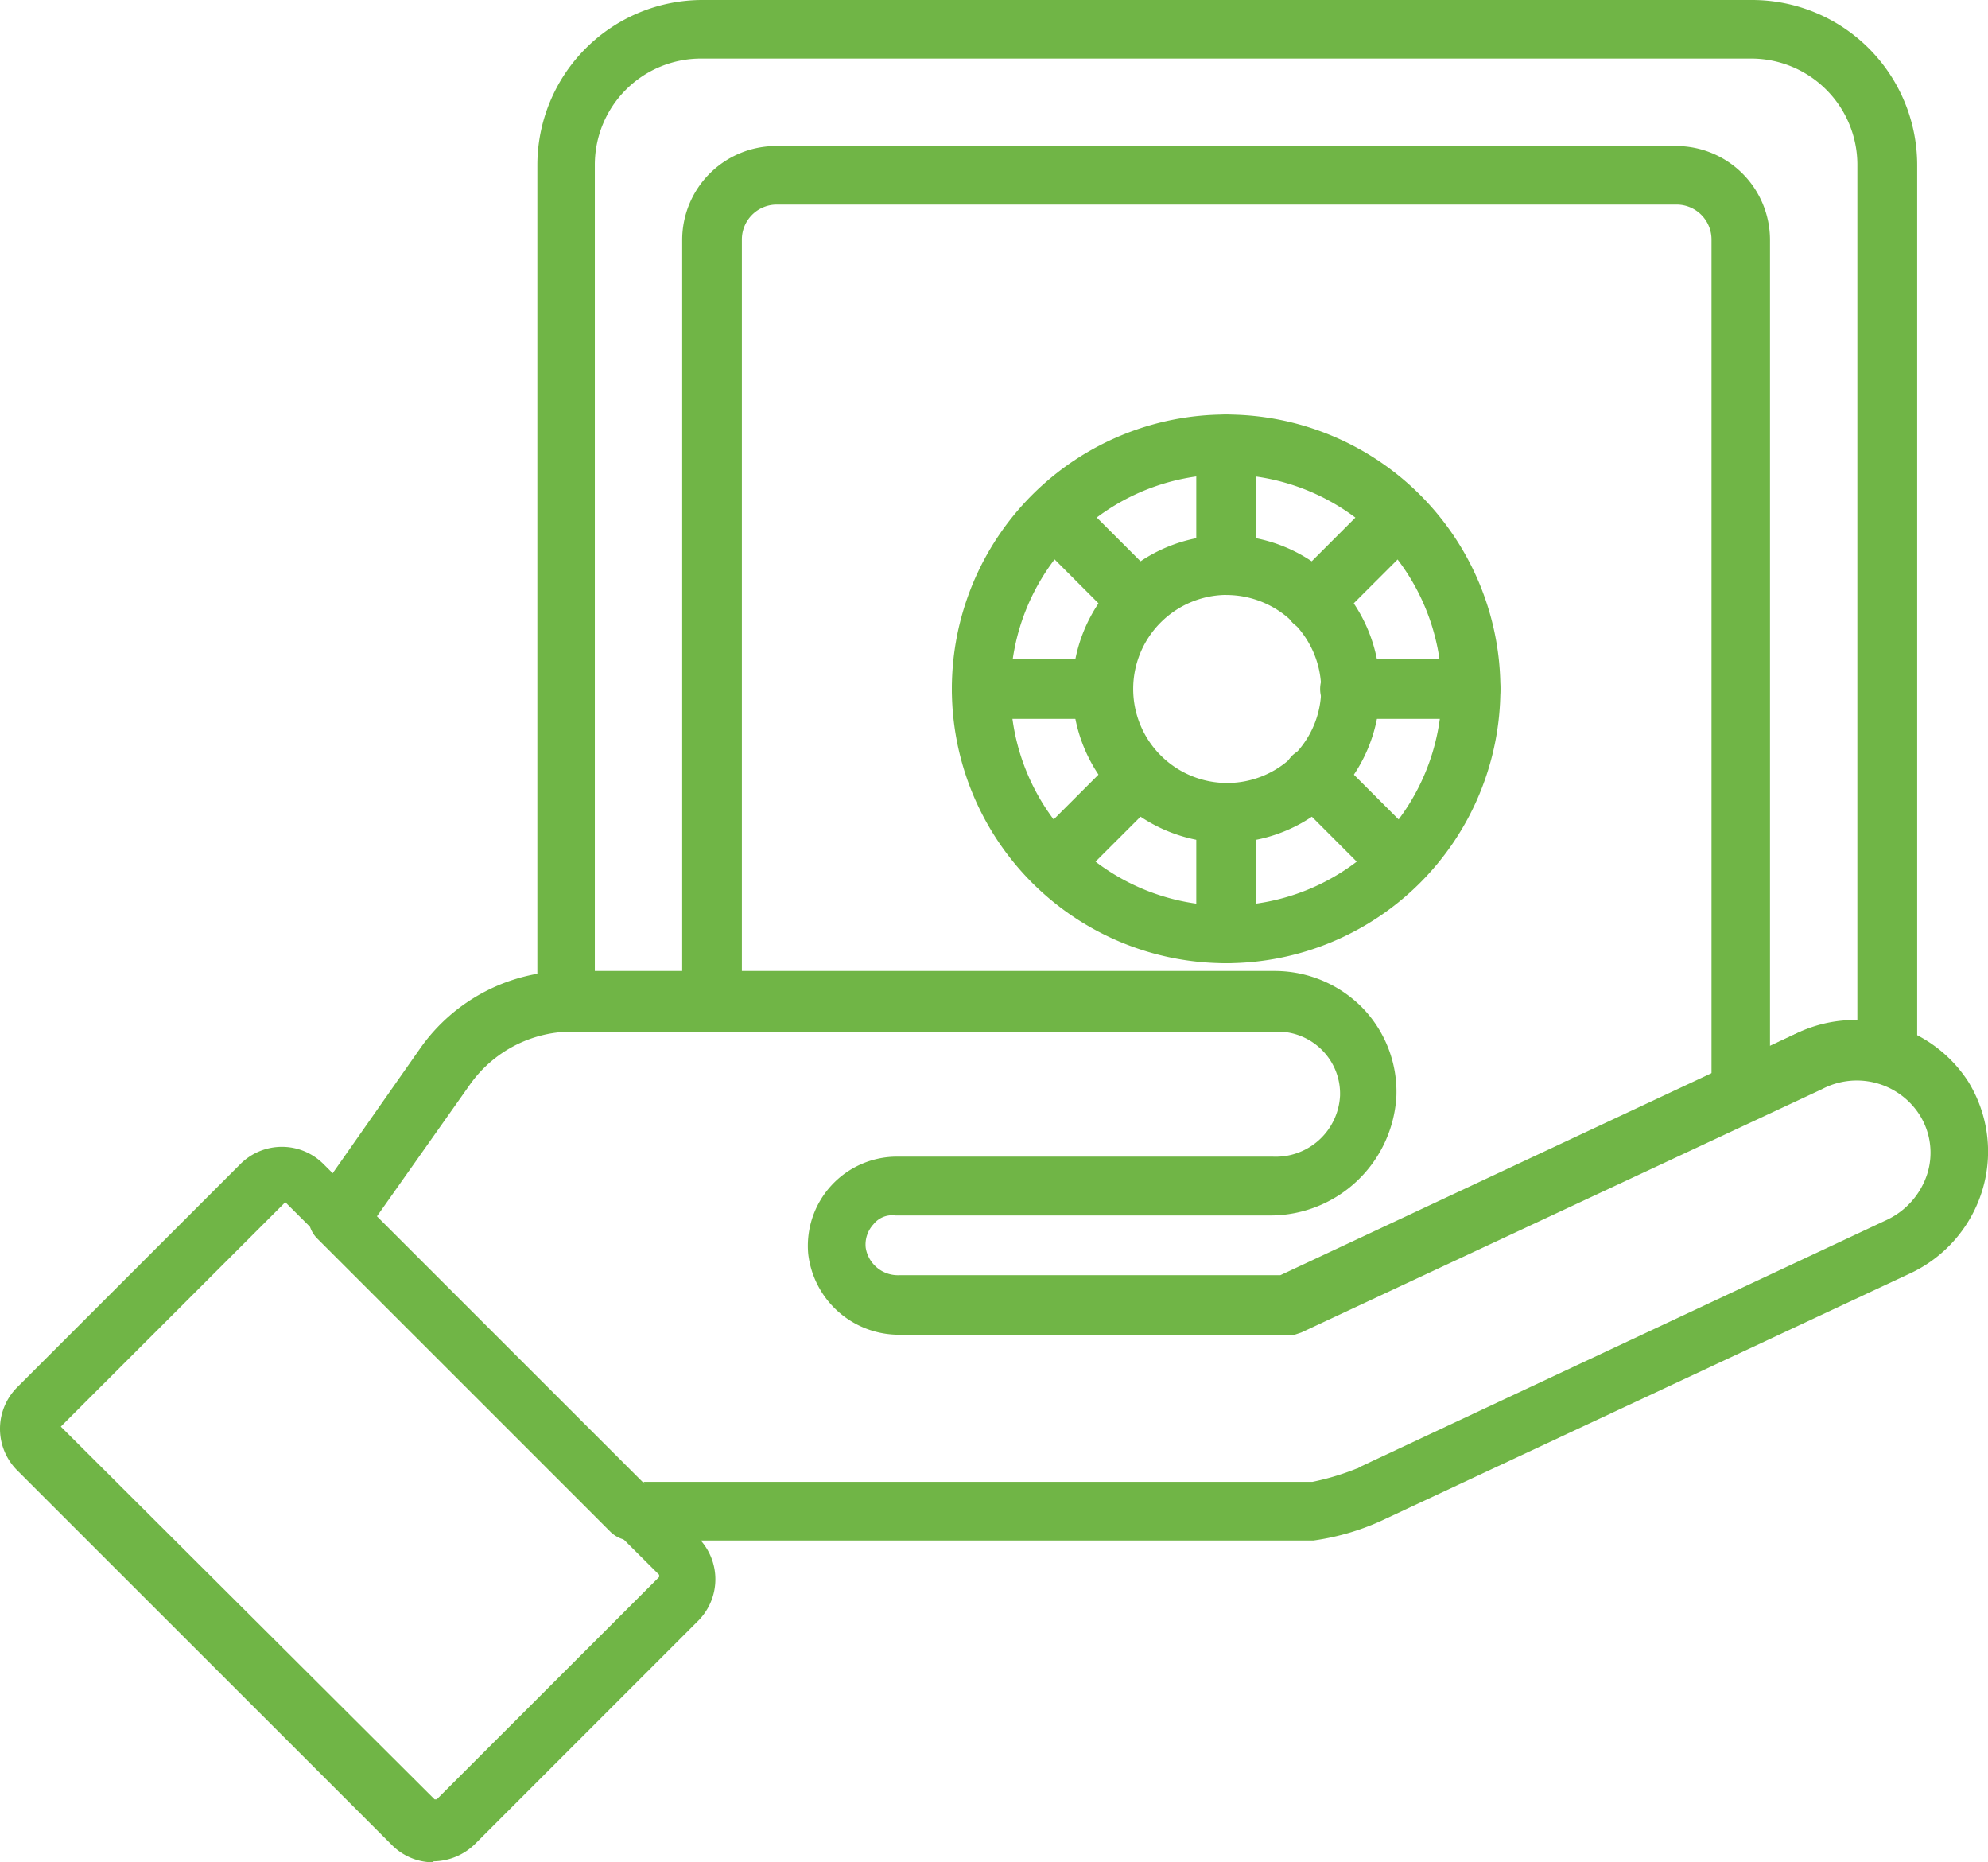
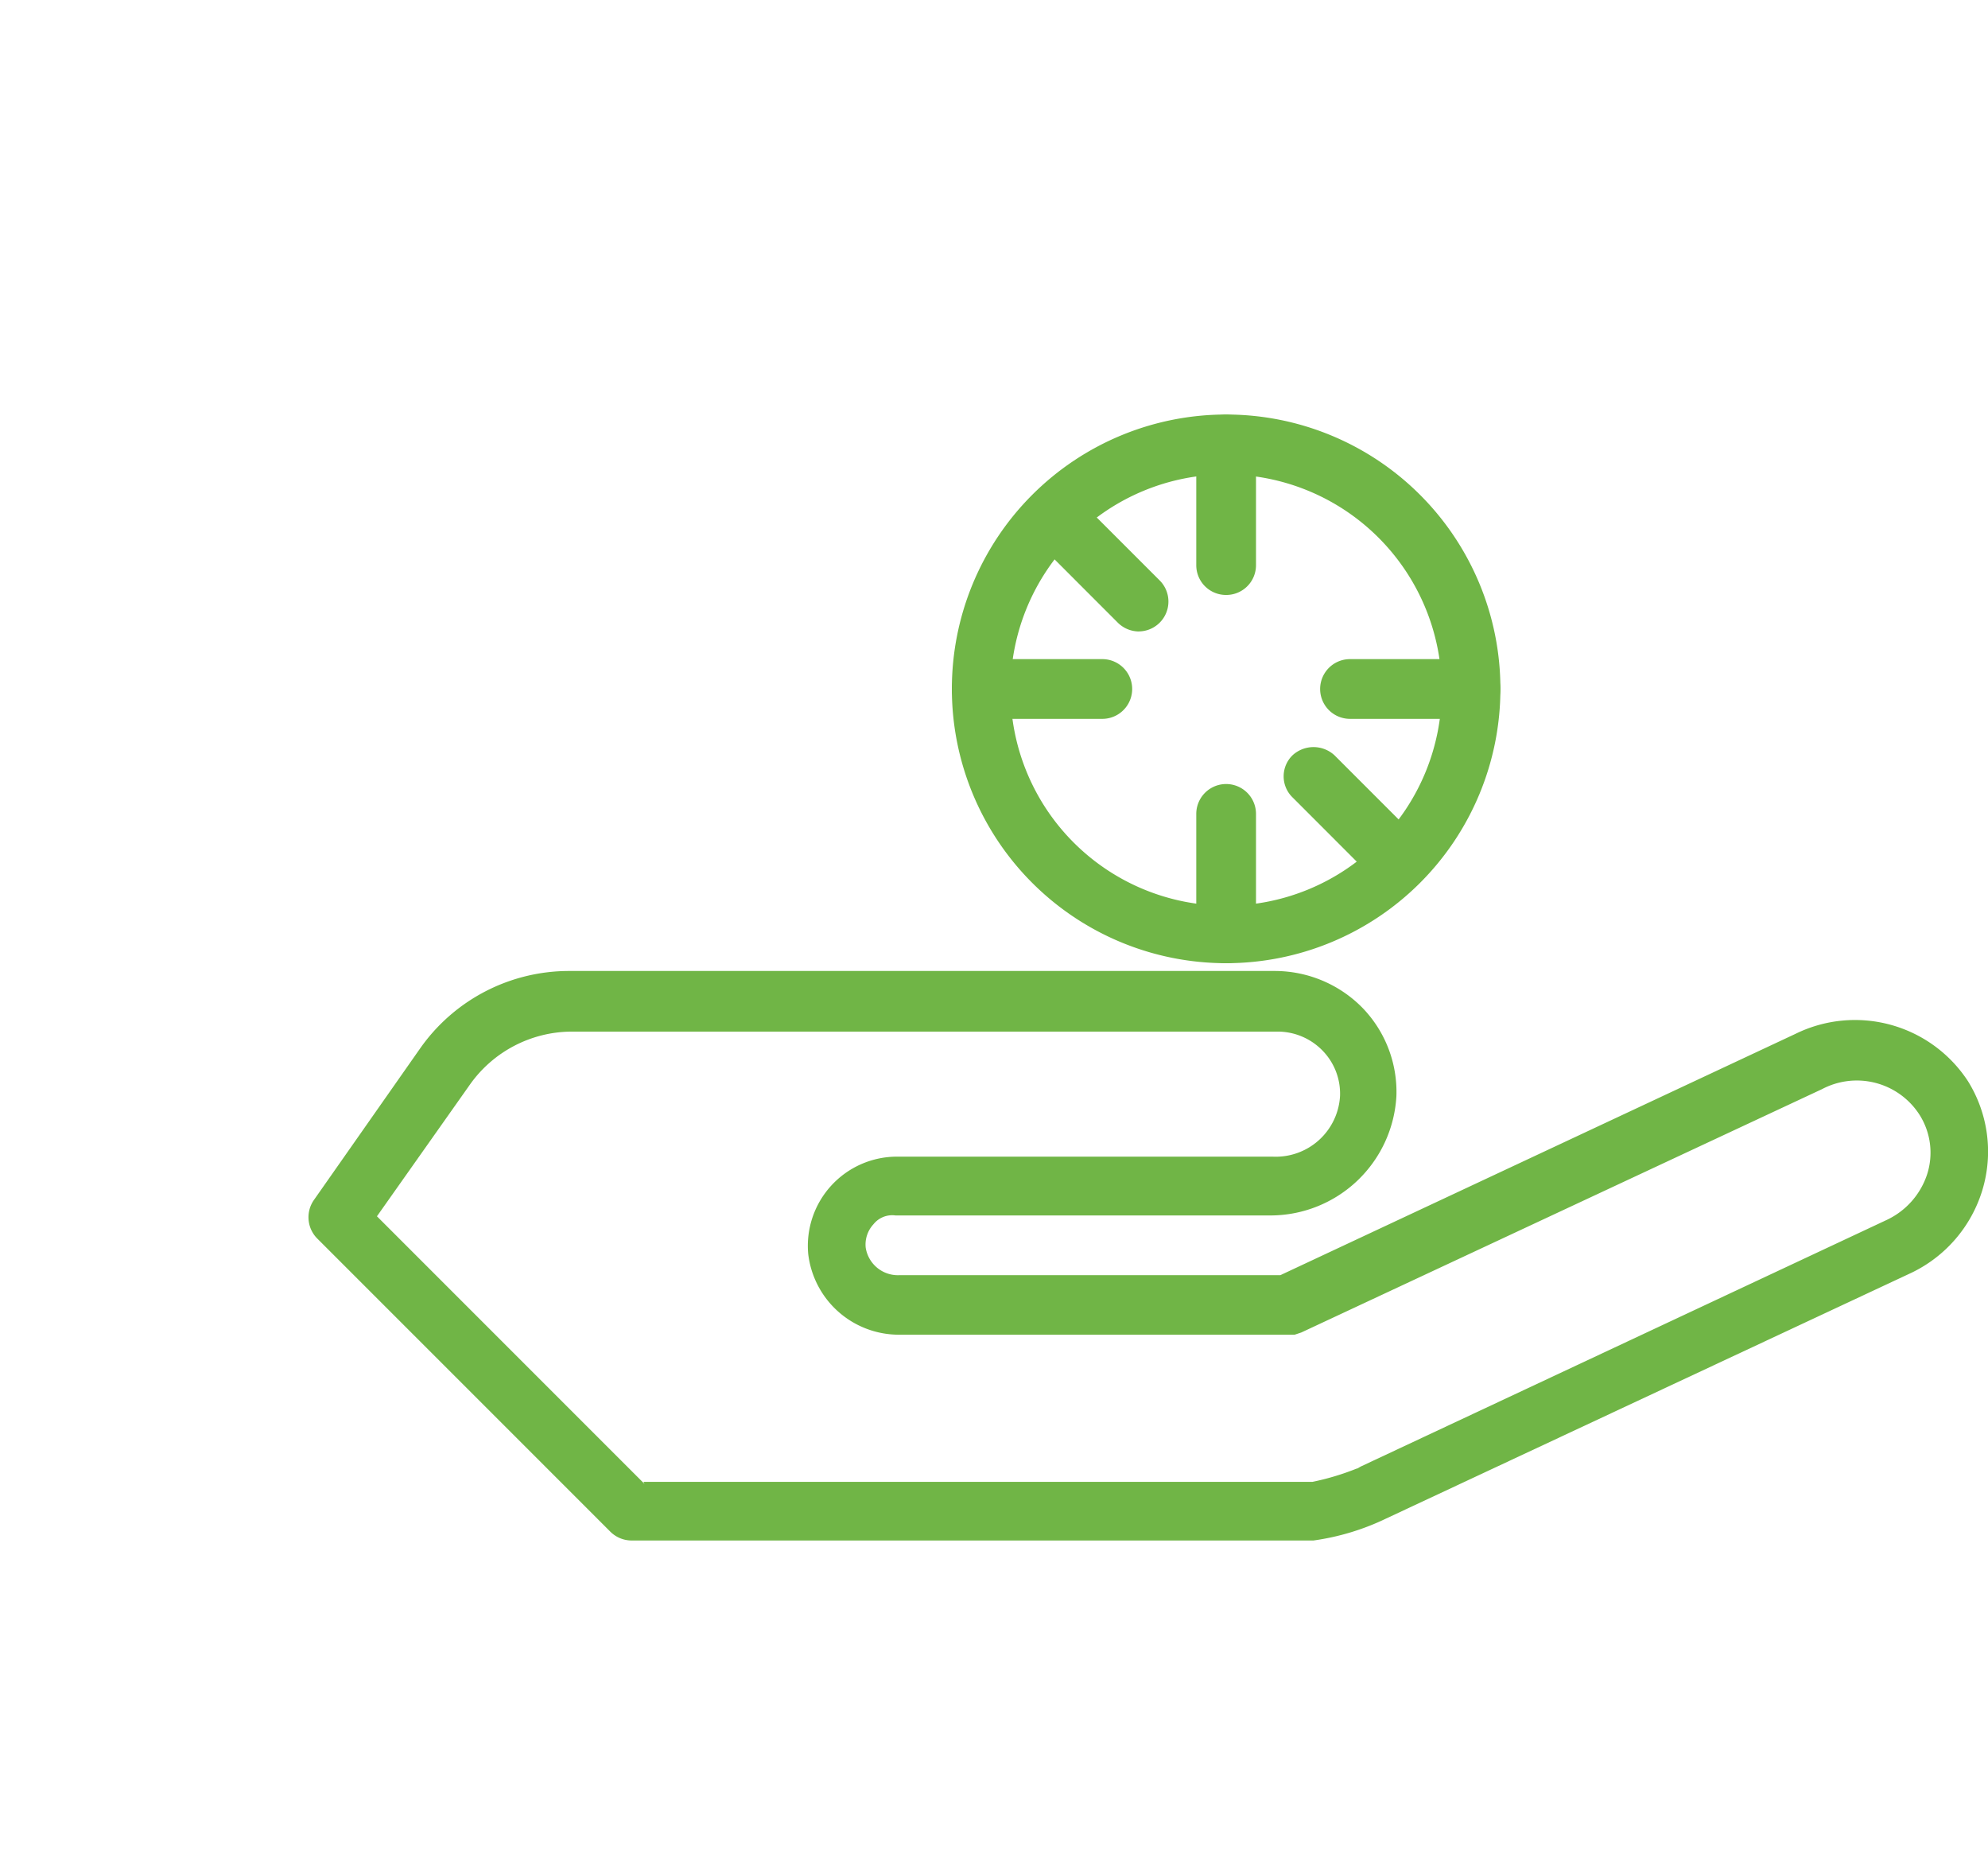
<svg xmlns="http://www.w3.org/2000/svg" id="tax-information-icon" width="44.939" height="42.088" viewBox="0 0 44.939 42.088">
  <path id="Path_9945" data-name="Path 9945" d="M14.808,16.146a6.2,6.2,0,1,1,6.2-6.2A6.2,6.2,0,0,1,14.808,16.146Zm0-11.047a4.874,4.874,0,1,0,4.874,4.874A4.88,4.88,0,0,0,14.808,5.1Z" transform="translate(12.909 5.622)" fill="#70b546" />
-   <path id="Path_9946" data-name="Path 9946" d="M13.174,11.788a3.474,3.474,0,1,1,3.474-3.474A3.467,3.467,0,0,1,13.174,11.788Zm0-5.6a2.125,2.125,0,1,0,2.149,2.124A2.144,2.144,0,0,0,13.174,6.19Z" transform="translate(14.543 7.257)" fill="#70b546" />
  <path id="Path_9947" data-name="Path 9947" d="M11.495,7.824a.672.672,0,0,1-.675-.675V4.425a.675.675,0,0,1,1.35,0V7.149A.672.672,0,0,1,11.495,7.824Z" transform="translate(16.222 5.622)" fill="#70b546" />
  <path id="Path_9948" data-name="Path 9948" d="M11.495,11.139a.672.672,0,0,1-.675-.675v-2.7a.675.675,0,0,1,1.35,0v2.7A.672.672,0,0,1,11.495,11.139Z" transform="translate(16.222 10.63)" fill="#70b546" />
  <path id="Path_9949" data-name="Path 9949" d="M15.339,7.31H12.615a.675.675,0,1,1,0-1.35h2.724a.675.675,0,1,1,0,1.35Zm0-.2Z" transform="translate(17.902 8.936)" fill="#70b546" />
-   <path id="Path_9950" data-name="Path 9950" d="M12.009,7.31H9.285a.675.675,0,1,1,0-1.35h2.724a.675.675,0,1,1,0,1.35Zm0-.2Z" transform="translate(12.909 8.936)" fill="#70b546" />
-   <path id="Path_9951" data-name="Path 9951" d="M12.277,7.667a.683.683,0,0,1-.475-.2.7.7,0,0,1,0-.95l1.924-1.924a.7.7,0,0,1,.95,0,.664.664,0,0,1,0,.95L12.752,7.467a.683.683,0,0,1-.475.2Zm-.3-.975Z" transform="translate(17.414 6.604)" fill="#70b546" />
-   <path id="Path_9952" data-name="Path 9952" d="M9.935,10.017a.672.672,0,0,1-.475-1.15l1.924-1.924a.7.7,0,0,1,.95,0,.664.664,0,0,1,0,.95L10.41,9.817a.683.683,0,0,1-.475.2Z" transform="translate(13.883 10.128)" fill="#70b546" />
+   <path id="Path_9950" data-name="Path 9950" d="M12.009,7.31H9.285a.675.675,0,1,1,0-1.35h2.724a.675.675,0,1,1,0,1.35m0-.2Z" transform="translate(12.909 8.936)" fill="#70b546" />
  <path id="Path_9953" data-name="Path 9953" d="M14.209,10.017a.683.683,0,0,1-.475-.2L11.81,7.892a.664.664,0,0,1,0-.95.7.7,0,0,1,.95,0l1.924,1.924a.675.675,0,0,1-.475,1.15Zm.325-.975Z" transform="translate(17.407 10.128)" fill="#70b546" />
  <path id="Path_9954" data-name="Path 9954" d="M11.859,7.667a.683.683,0,0,1-.475-.2L9.46,5.542a.664.664,0,0,1,0-.95.7.7,0,0,1,.95,0l1.924,1.924a.675.675,0,0,1-.475,1.15Zm.3-.975Z" transform="translate(13.883 6.604)" fill="#70b546" />
  <path id="Path_9955" data-name="Path 9955" d="M25.509,21.651H10.088a.683.683,0,0,1-.475-.2L2.99,14.828a.681.681,0,0,1-.075-.875l2.4-3.424A4.113,4.113,0,0,1,8.688,8.78H24.634a2.78,2.78,0,0,1,1.974.825,2.73,2.73,0,0,1,.775,2,2.854,2.854,0,0,1-2.849,2.7H16.061a.543.543,0,0,0-.5.2.675.675,0,0,0-.175.525.736.736,0,0,0,.75.625h8.623L36.406,10.2a3.049,3.049,0,0,1,3.9,1.075,3.011,3.011,0,0,1,.325,2.449,3.058,3.058,0,0,1-1.6,1.874L27.158,21.151a5.53,5.53,0,0,1-1.65.5Zm0-1.325Zm-15.146,0H25.484a5.843,5.843,0,0,0,1-.3c.025,0,.05-.025.1-.05L38.48,14.4a1.738,1.738,0,0,0,.9-1.025,1.6,1.6,0,0,0-.175-1.35,1.684,1.684,0,0,0-2.2-.575l-11.772,5.5-.15.05H16.161a2.065,2.065,0,0,1-2.074-1.824,2.016,2.016,0,0,1,2.024-2.2h8.473A1.455,1.455,0,0,0,26.109,11.6a1.394,1.394,0,0,0-.4-1.025,1.416,1.416,0,0,0-1.025-.425H8.738a2.832,2.832,0,0,0-2.3,1.2l-2.1,2.974,6.048,6.048Z" transform="translate(4.183 13.164)" fill="#70b546" />
-   <path id="Path_9956" data-name="Path 9956" d="M32.052,25.343a.574.574,0,0,1-.35-.1.627.627,0,0,1-.3-.55V5.423a.79.79,0,0,0-.8-.8H10.283a.79.79,0,0,0-.8.8v17.2a.672.672,0,0,1-.675.675H5.535a.789.789,0,0,1-.475-.175.683.683,0,0,1-.2-.475V3.724A3.733,3.733,0,0,1,8.584,0H32.327a3.733,3.733,0,0,1,3.724,3.724V23.843a.674.674,0,0,1-.875.625,1.8,1.8,0,0,0-1.3.1l-1.525.725a.968.968,0,0,1-.275.075ZM10.283,3.3H30.6a2.123,2.123,0,0,1,2.124,2.124v18.22l.575-.275a3.439,3.439,0,0,1,1.4-.3V3.724a2.4,2.4,0,0,0-2.4-2.4H8.559a2.4,2.4,0,0,0-2.4,2.4V21.969H8.134V5.423A2.123,2.123,0,0,1,10.258,3.3Z" transform="translate(7.287)" fill="#70b546" />
-   <path id="Path_9957" data-name="Path 9957" d="M9.8,26.54a1.322,1.322,0,0,1-.95-.4L.4,17.693a1.328,1.328,0,0,1,0-1.9L5.423,10.77a1.328,1.328,0,0,1,1.9,0l8.448,8.423a1.328,1.328,0,0,1,0,1.9l-5.024,5.024a1.366,1.366,0,0,1-.95.4ZM6.4,11.67h0L1.375,16.693h0l8.448,8.423h.05L14.9,20.092v-.05L6.448,11.62h0Z" transform="translate(0 15.548)" fill="#70b546" />
</svg>